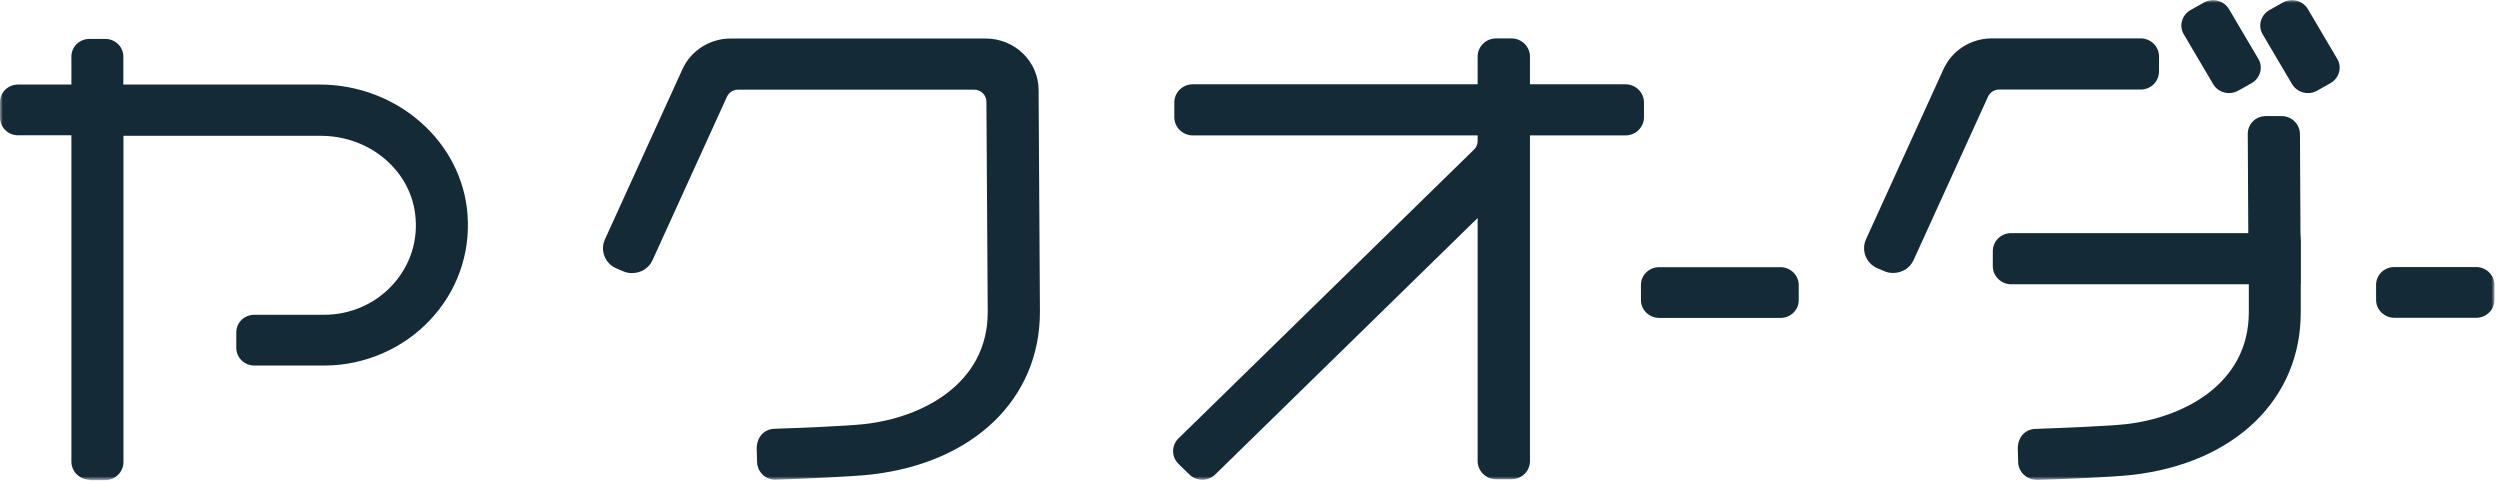
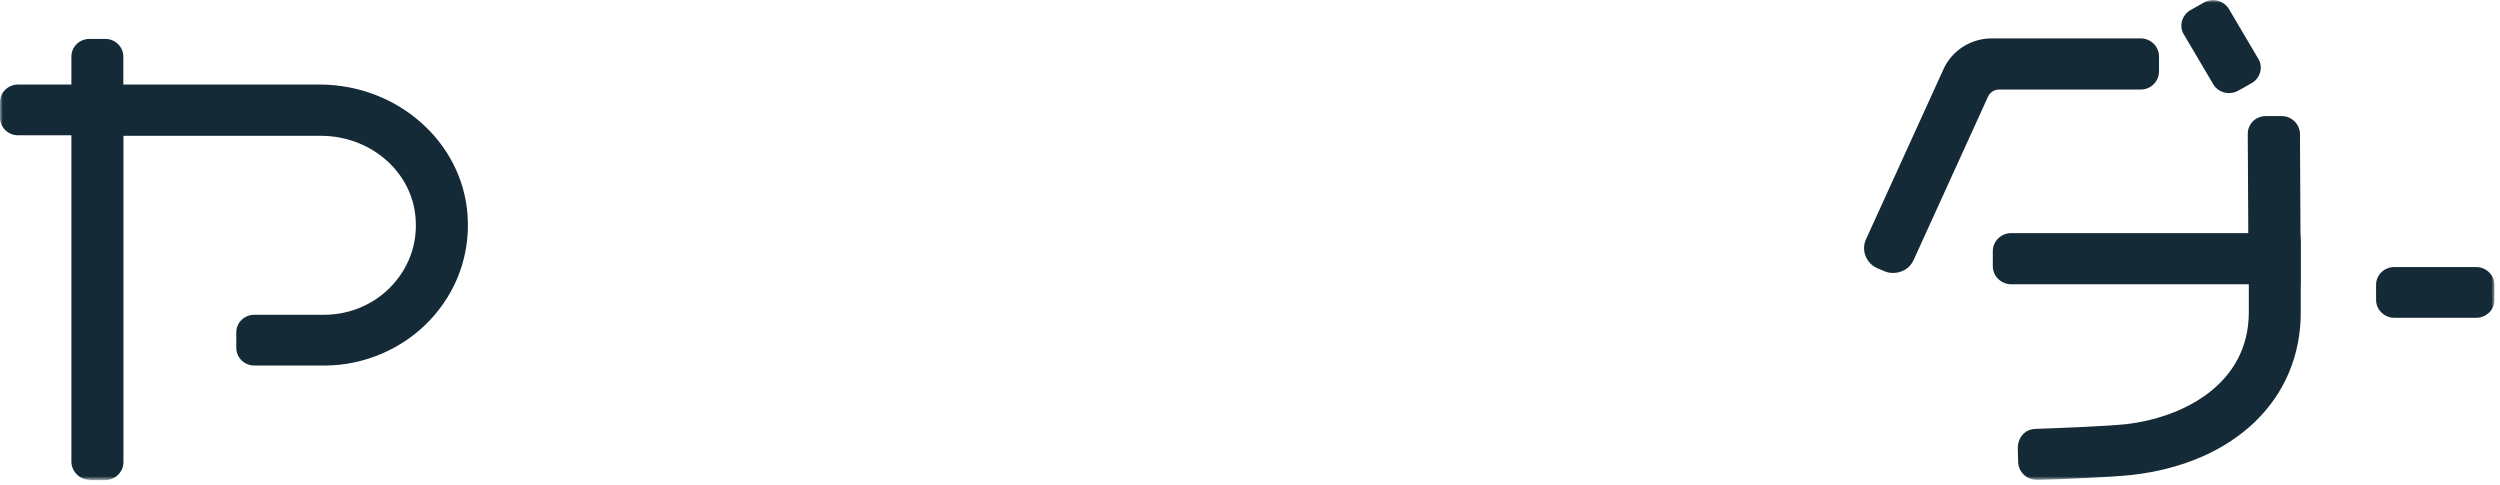
<svg xmlns="http://www.w3.org/2000/svg" fill="none" height="100%" overflow="visible" preserveAspectRatio="none" style="display: block;" viewBox="0 0 433 84" width="100%">
  <g id="Clip path group">
    <mask height="84" id="mask0_0_2925" maskUnits="userSpaceOnUse" style="mask-type:luminance" width="433" x="0" y="0">
      <g id="clippath-1">
        <path d="M432.035 8.54759e-06H-4.2738e-05V83.078H432.035V8.54759e-06Z" fill="white" id="Vector" />
      </g>
    </mask>
    <g mask="url(#mask0_0_2925)">
      <g id="Group">
        <g id="Group_2">
-           <path d="M134.317 83.099C132.586 83.099 131.197 81.756 131.129 80.07L131.061 77.816C130.992 75.835 132.268 74.332 134.112 74.263C137.733 74.149 146.501 73.808 149.803 73.443C159.618 72.328 171.074 66.566 171.074 54.063L170.846 17.626C170.846 16.487 169.912 15.53 168.728 15.53H127.827C127.007 15.53 126.255 16.009 125.914 16.738L113.024 45.045C112.409 46.434 111.02 47.3 109.471 47.3C108.925 47.3 108.401 47.208 107.877 46.958L106.739 46.48C104.78 45.637 103.892 43.36 104.78 41.447L118.194 12.001C119.651 8.767 122.93 6.672 126.551 6.672H170.732C175.788 6.672 179.887 10.68 179.887 15.622L180.115 54.018C180.115 69.094 168.637 80.162 150.873 82.188C147.389 82.576 139.1 82.917 134.477 83.077H134.363L134.317 83.099Z" fill="#142A37" id="Vector_2" />
-           <path d="M208.24 83.1C207.397 83.1 206.577 82.781 205.985 82.166L204.118 80.344C202.865 79.137 202.865 77.133 204.118 75.926L255.313 25.893C255.7 25.506 255.927 25.005 255.927 24.458V23.456H206.6C204.847 23.456 203.389 22.044 203.389 20.313V17.74C203.389 16.009 204.824 14.597 206.6 14.597H255.927V9.792C255.927 8.061 257.362 6.649 259.138 6.649H261.78C263.534 6.649 264.991 8.061 264.991 9.792V14.597H281.525C283.278 14.597 284.736 16.009 284.736 17.74V20.313C284.736 22.044 283.301 23.456 281.525 23.456H264.991V79.866C264.991 81.597 263.557 83.008 261.78 83.008H259.138C257.385 83.008 255.927 81.597 255.927 79.866V37.758L210.494 82.166C209.902 82.758 209.083 83.1 208.24 83.1Z" fill="#142A37" id="Vector_3" />
          <path d="M327.892 47.277C327.346 47.277 326.822 47.186 326.298 46.935L325.16 46.457C323.201 45.614 322.313 43.337 323.201 41.424L336.615 11.978C338.072 8.744 341.351 6.649 344.972 6.649H370.775C372.506 6.649 373.94 8.038 373.94 9.769V12.388C373.94 14.096 372.528 15.508 370.775 15.508H346.248C345.428 15.508 344.676 15.986 344.335 16.715L331.445 45.022C330.83 46.412 329.441 47.277 327.892 47.277Z" fill="#142A37" id="Vector_4" />
          <path d="M352.738 83.099C351.03 83.099 349.618 81.755 349.549 80.093L349.481 77.815C349.413 75.834 350.688 74.331 352.533 74.285C357.065 74.126 365.104 73.807 368.224 73.466C378.039 72.35 389.494 66.588 389.494 54.086V49.235H348.342C346.612 49.235 345.154 47.846 345.154 46.115V43.496C345.154 41.788 346.566 40.376 348.342 40.376H389.403L389.312 23.182C389.312 22.362 389.631 21.588 390.223 20.996C390.815 20.404 391.612 20.108 392.455 20.108H395.187C396.918 20.108 398.307 21.497 398.353 23.159L398.444 40.399L398.512 41.788V49.235H398.49V54.086C398.512 69.162 387.035 80.229 369.271 82.256C365.787 82.643 357.497 82.985 352.852 83.122H352.738V83.076V83.099Z" fill="#142A37" id="Vector_5" />
          <path d="M386.055 16.123C384.939 16.123 383.869 15.531 383.323 14.574L378.244 5.966C377.811 5.26 377.697 4.417 377.925 3.62C378.153 2.823 378.677 2.163 379.383 1.753L381.728 0.432C382.207 0.159 382.753 0.022 383.323 0.022C384.438 0.022 385.509 0.637 386.055 1.571L391.134 10.179C391.567 10.885 391.68 11.727 391.453 12.525C391.225 13.322 390.701 13.982 389.995 14.392L387.65 15.713C387.171 15.986 386.625 16.123 386.055 16.123Z" fill="#142A37" id="Vector_6" />
-           <path d="M399.72 16.123C398.604 16.123 397.533 15.508 396.987 14.574L391.908 5.966C391.476 5.26 391.362 4.417 391.589 3.62C391.817 2.823 392.341 2.163 393.047 1.753L395.393 0.432C395.871 0.159 396.417 0.022 396.987 0.022C398.103 0.022 399.173 0.637 399.72 1.571L404.798 10.179C405.231 10.885 405.345 11.727 405.117 12.525C404.889 13.322 404.365 13.982 403.659 14.392L401.314 15.713C400.836 15.986 400.289 16.123 399.72 16.123Z" fill="#142A37" id="Vector_7" />
-           <path d="M311.54 49.35V51.991C311.54 53.699 310.129 55.066 308.375 55.066H287.378C285.647 55.066 284.212 53.677 284.212 51.991V49.35C284.212 47.642 285.624 46.275 287.378 46.275H308.375C310.106 46.275 311.54 47.664 311.54 49.35Z" fill="#142A37" id="Vector_8" />
          <path d="M432.035 49.326V51.968C432.035 53.675 430.623 55.042 428.869 55.042H414.704C412.974 55.042 411.539 53.653 411.539 51.968V49.326C411.539 47.618 412.951 46.251 414.704 46.251H428.869C430.6 46.251 432.035 47.641 432.035 49.326Z" fill="#142A37" id="Vector_9" />
          <path d="M15.577 83.1C13.823 83.1 12.366 81.688 12.366 79.957V23.433H3.12C1.389 23.433 3.29057e-05 22.044 3.29057e-05 20.382V17.695C3.29057e-05 15.986 1.412 14.643 3.12 14.643H12.366V9.792C12.366 8.084 13.778 6.74 15.486 6.74H18.242C19.972 6.74 21.361 8.13 21.361 9.792V14.643H55.34C68.821 14.643 80.094 24.572 80.982 37.257C81.461 44.043 79.138 50.511 74.424 55.498C69.778 60.395 63.174 63.264 56.364 63.31H44.044C42.313 63.31 40.924 61.921 40.924 60.258V57.571C40.924 55.863 42.336 54.519 44.044 54.519H56.159C60.714 54.519 65.064 52.606 68.07 49.258C71.121 45.865 72.488 41.516 71.896 36.984C70.894 29.309 63.88 23.524 55.567 23.524H21.384V80.025C21.384 81.756 19.95 83.168 18.173 83.168H15.531H15.554L15.577 83.1Z" fill="#142A37" id="Vector_10" />
        </g>
      </g>
    </g>
  </g>
</svg>